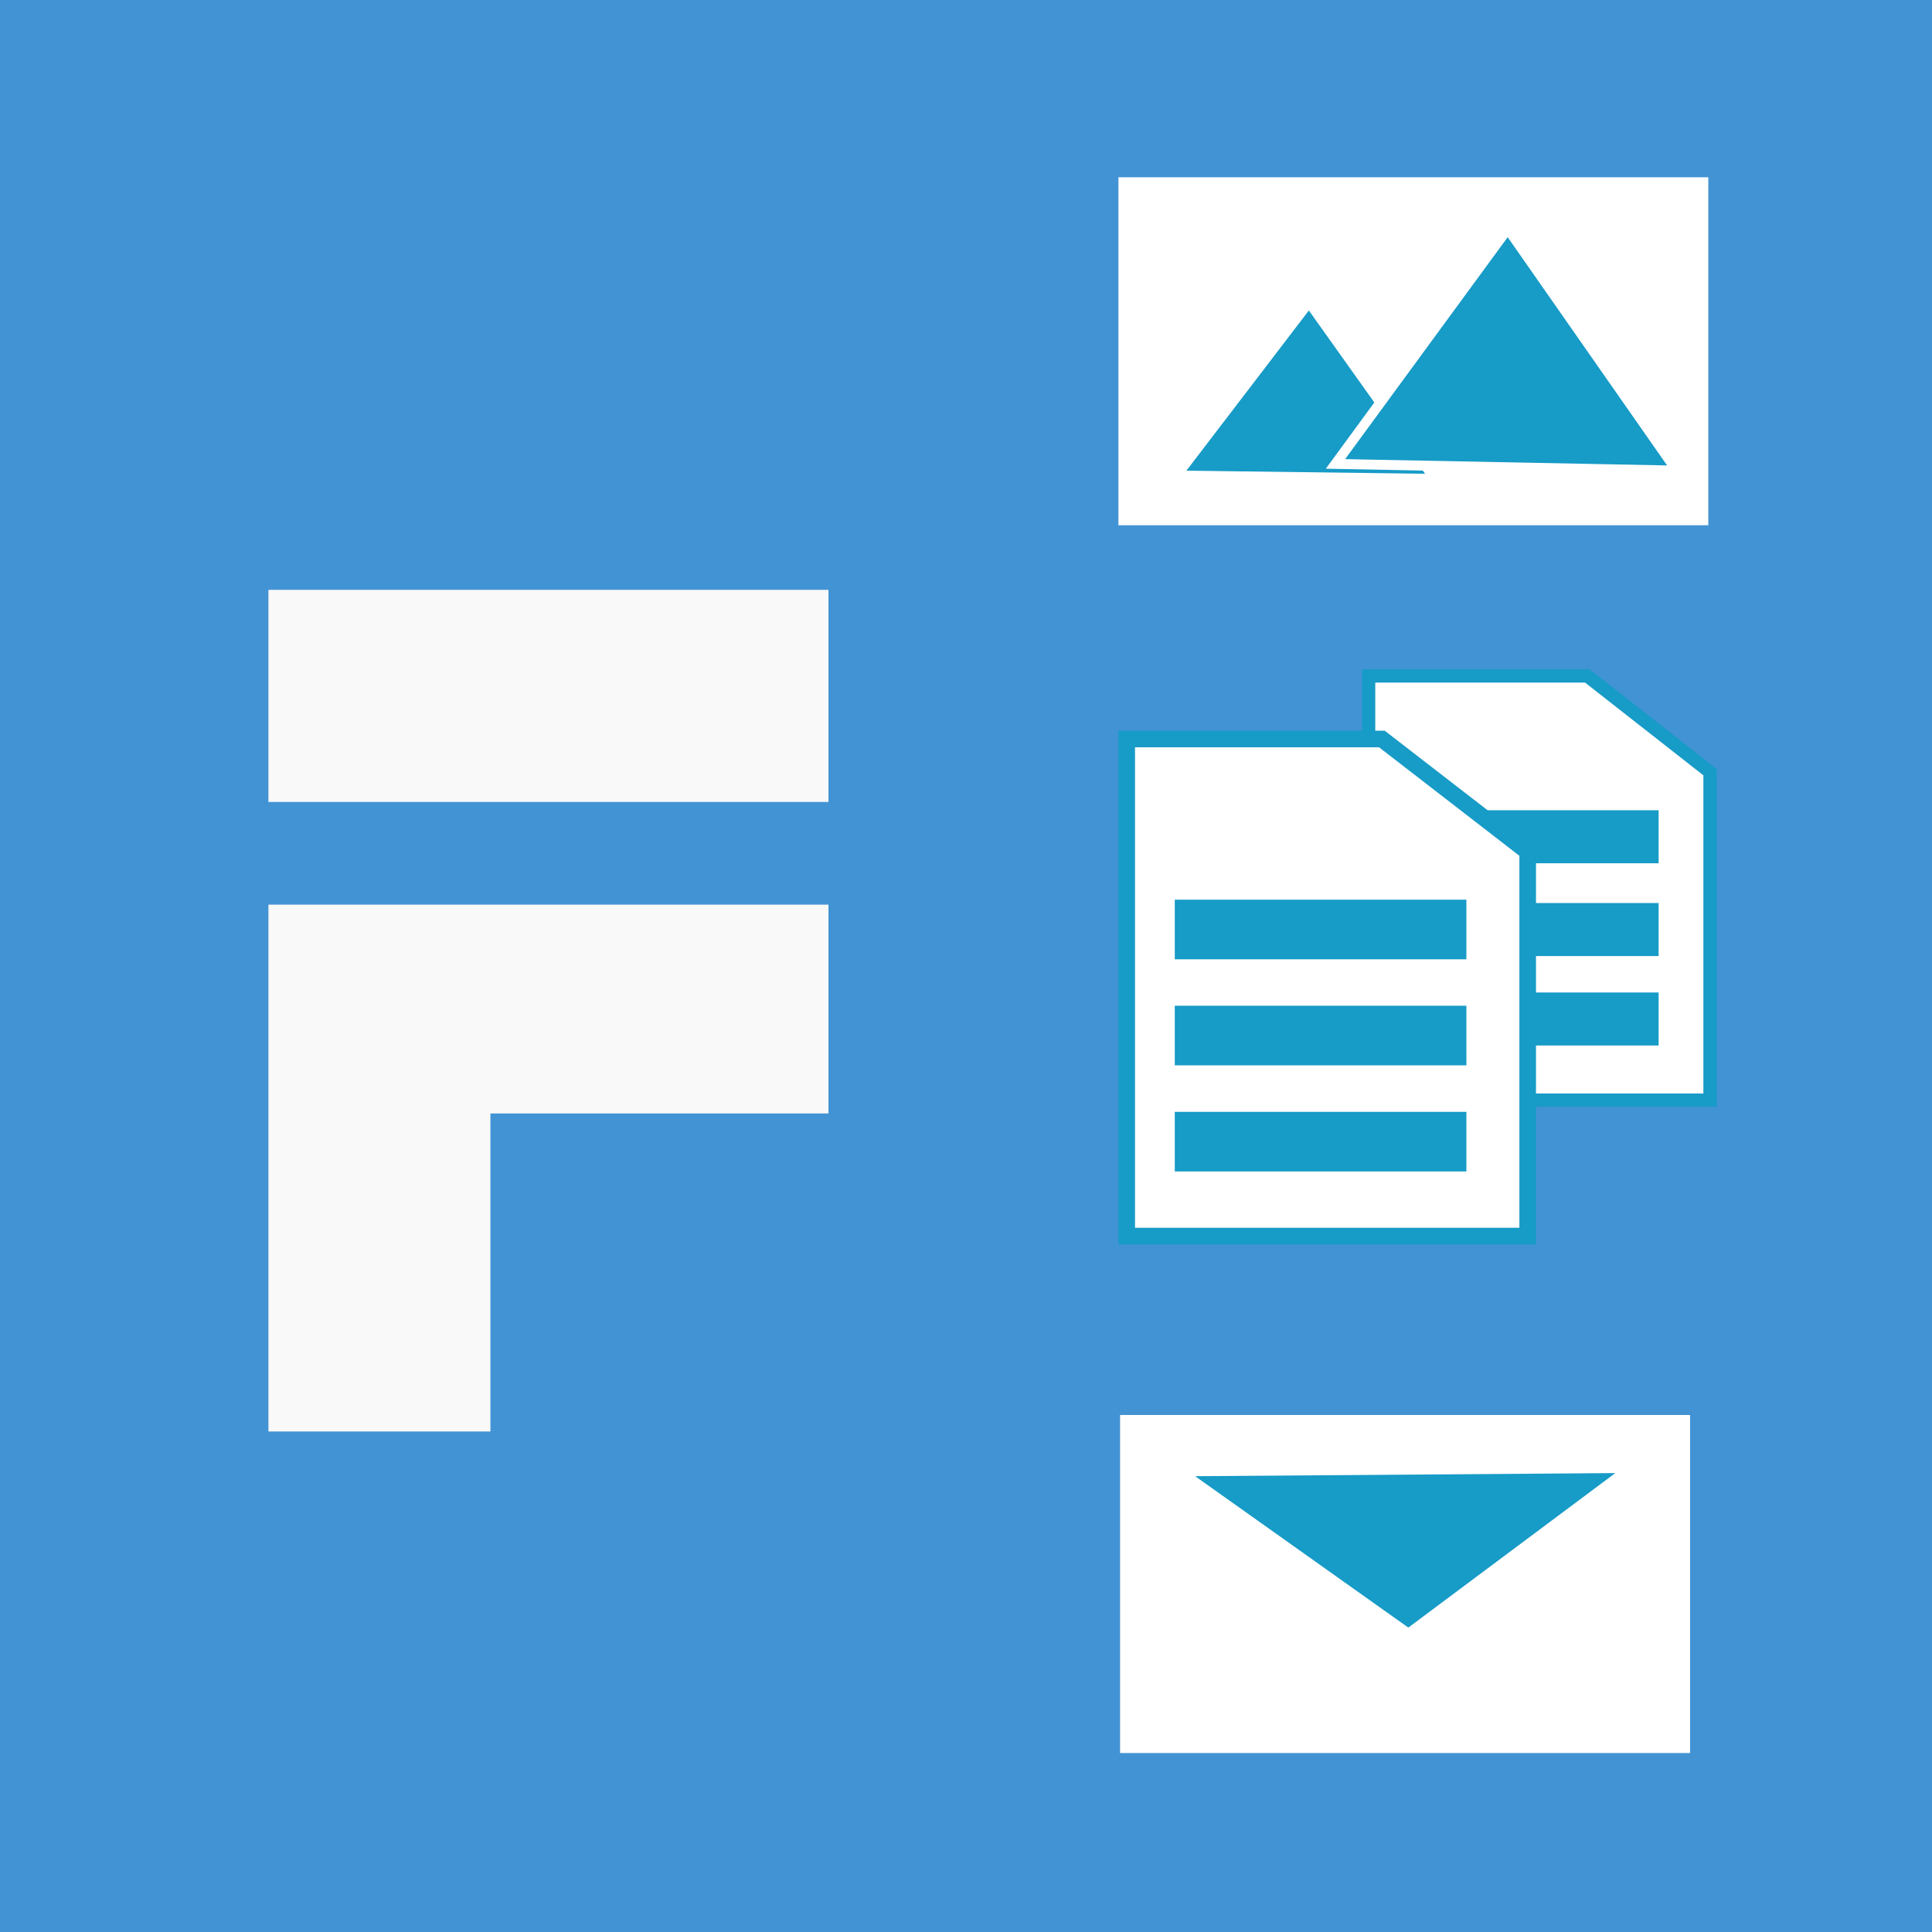
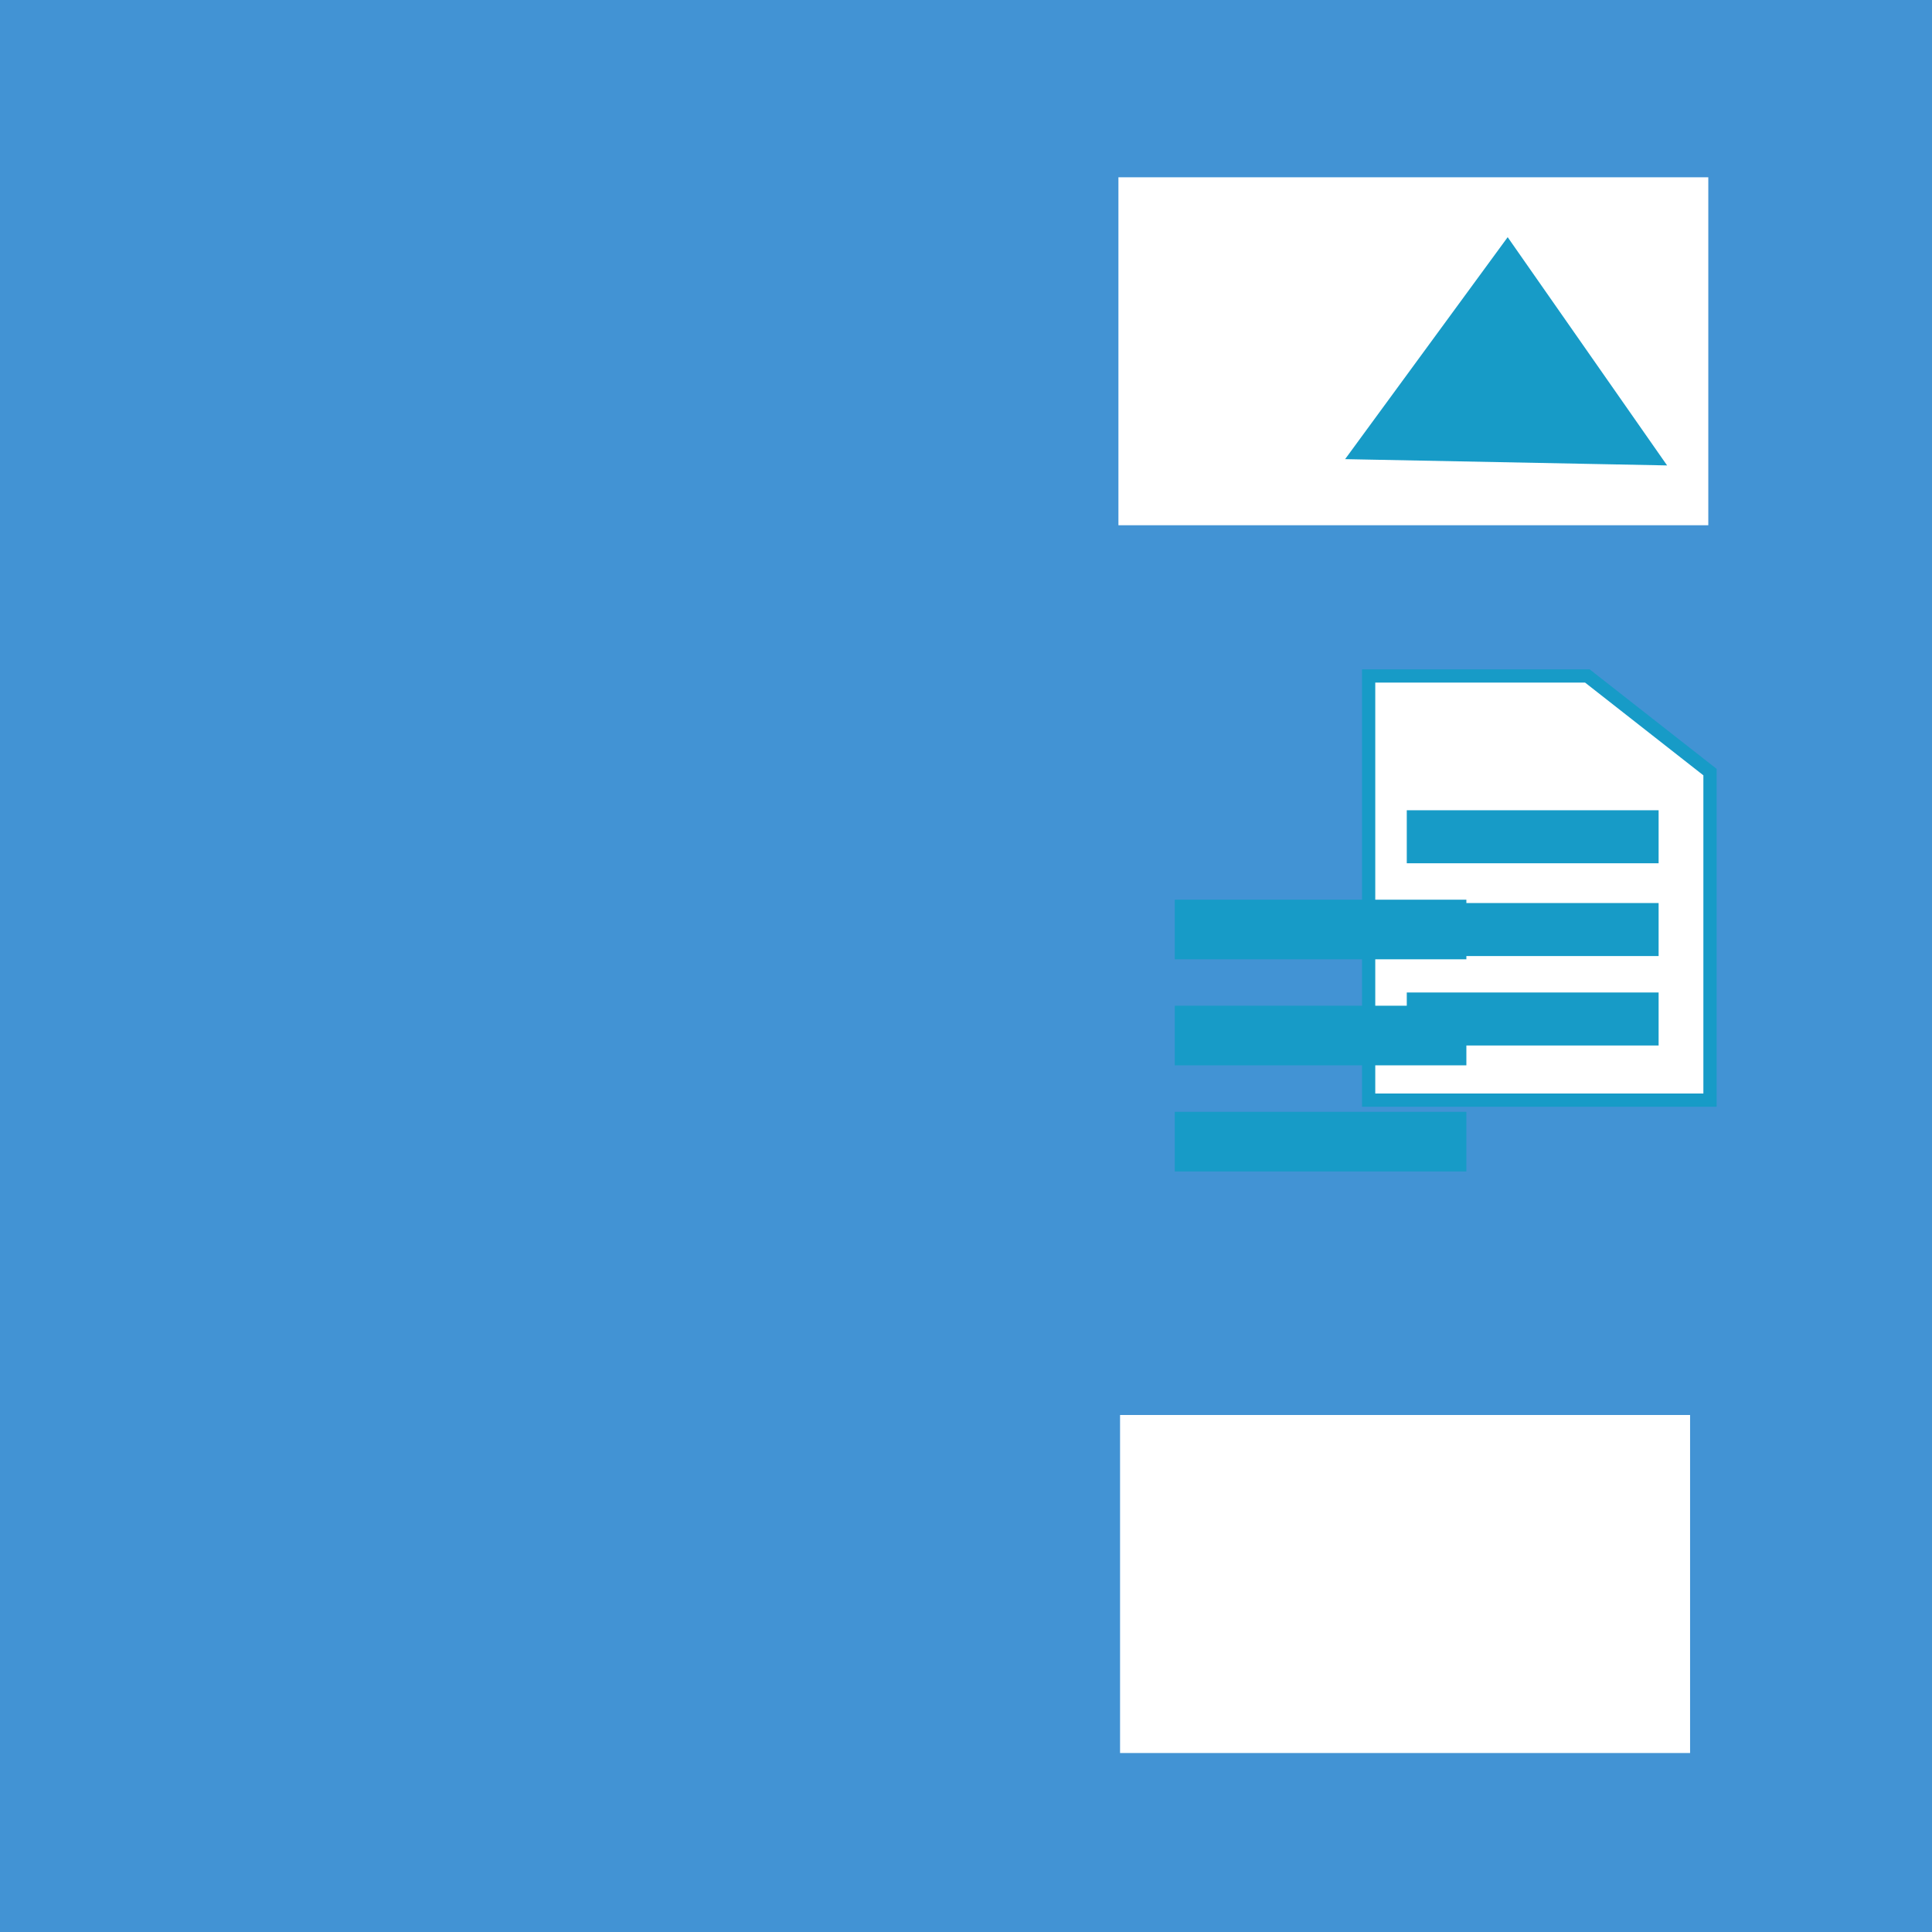
<svg xmlns="http://www.w3.org/2000/svg" width="92" height="92" viewBox="0 0 24.342 24.342" version="1.1" id="svg1996">
  <defs id="defs1990">
    <pattern y="0" x="0" height="6" width="6" patternUnits="userSpaceOnUse" id="EMFhbasepattern" />
    <pattern y="0" x="0" height="6" width="6" patternUnits="userSpaceOnUse" id="EMFhbasepattern-4" />
    <pattern id="EMFhbasepattern-45" patternUnits="userSpaceOnUse" width="6" height="6" x="0" y="0" />
    <pattern id="EMFhbasepattern-1" patternUnits="userSpaceOnUse" width="6" height="6" x="0" y="0" />
    <pattern id="EMFhbasepattern-11" patternUnits="userSpaceOnUse" width="6" height="6" x="0" y="0" />
    <pattern id="EMFhbasepattern-2" patternUnits="userSpaceOnUse" width="6" height="6" x="0" y="0" />
  </defs>
  <path style="fill:#4293d4;fill-opacity:1;fill-rule:nonzero;stroke:none;stroke-width:0.522" d="M 0,0 H 24.342 V 24.342 H 0 Z" id="path1070" />
-   <path style="fill:#f9f9f9;fill-opacity:1;fill-rule:nonzero;stroke:none;stroke-width:0.522" d="m 3.382,11.398 v 2.63 4.008 H 6.179 V 14.029 H 10.438 V 11.398 H 6.179 Z m 0,-3.966 H 10.438 V 10.104 H 3.382 Z" id="path1072" />
  <path style="fill:#ffffff;fill-opacity:1;fill-rule:nonzero;stroke:#ffffff;stroke-width:0.084px;stroke-linecap:round;stroke-linejoin:miter;stroke-miterlimit:4;stroke-dasharray:none;stroke-opacity:1" d="m 14.154,17.87 h 7.098 v 4.175 h -7.098 z" id="path1074" />
-   <path style="fill:#179bc7;fill-opacity:1;fill-rule:nonzero;stroke:#ffffff;stroke-width:0.125px;stroke-linecap:butt;stroke-linejoin:miter;stroke-miterlimit:4;stroke-dasharray:none;stroke-opacity:1" d="m 14.864,18.538 2.881,2.046 2.797,-2.088 z" id="path1076" />
  <path style="fill:#ffffff;fill-opacity:1;fill-rule:nonzero;stroke:#ffffff;stroke-width:0.125px;stroke-linecap:round;stroke-linejoin:miter;stroke-miterlimit:4;stroke-dasharray:none;stroke-opacity:1" d="m 14.154,6.555 h 7.307 V 2.296 h -7.307 z" id="path1078" />
-   <path style="fill:#179bc7;fill-opacity:1;fill-rule:nonzero;stroke:#ffffff;stroke-width:0.084px;stroke-linecap:butt;stroke-linejoin:miter;stroke-miterlimit:4;stroke-dasharray:none;stroke-opacity:1" d="M 14.864,5.971 16.492,3.841 18.037,6.012 Z" id="path1080" />
  <path style="fill:#179bc7;fill-opacity:1;fill-rule:nonzero;stroke:#ffffff;stroke-width:0.125px;stroke-linecap:butt;stroke-linejoin:miter;stroke-miterlimit:4;stroke-dasharray:none;stroke-opacity:1" d="m 16.826,5.845 2.171,-2.964 2.129,3.048 z" id="path1082" />
  <path style="fill:#ffffff;fill-opacity:1;fill-rule:nonzero;stroke:#179bc7;stroke-width:0.167px;stroke-linecap:round;stroke-linejoin:miter;stroke-miterlimit:4;stroke-dasharray:none;stroke-opacity:1" d="m 17.244,8.517 h 2.756 l 1.545,1.211 v 4.133 h -4.301 z" id="path1084" />
  <path style="fill:#179bc7;fill-opacity:1;fill-rule:nonzero;stroke:#179bc7;stroke-width:0.125px;stroke-linecap:round;stroke-linejoin:miter;stroke-miterlimit:4;stroke-dasharray:none;stroke-opacity:1" d="m 17.787,10.271 h 3.048 v 0.543 h -3.048 z" id="path1086" />
  <path style="fill:#179bc7;fill-opacity:1;fill-rule:nonzero;stroke:#179bc7;stroke-width:0.125px;stroke-linecap:round;stroke-linejoin:miter;stroke-miterlimit:4;stroke-dasharray:none;stroke-opacity:1" d="m 17.787,11.44 h 3.048 v 0.543 h -3.048 z" id="path1088" />
  <path style="fill:#179bc7;fill-opacity:1;fill-rule:nonzero;stroke:#179bc7;stroke-width:0.125px;stroke-linecap:round;stroke-linejoin:miter;stroke-miterlimit:4;stroke-dasharray:none;stroke-opacity:1" d="m 17.787,12.567 h 3.048 v 0.543 h -3.048 z" id="path1090" />
-   <path style="fill:#ffffff;fill-opacity:1;fill-rule:nonzero;stroke:#179bc7;stroke-width:0.209px;stroke-linecap:round;stroke-linejoin:miter;stroke-miterlimit:4;stroke-dasharray:none;stroke-opacity:1" d="m 14.196,9.311 h 3.215 l 1.837,1.42 v 4.843 h -5.052 z" id="path1092" />
  <path style="fill:#179bc7;fill-opacity:1;fill-rule:nonzero;stroke:#179bc7;stroke-width:0.125px;stroke-linecap:round;stroke-linejoin:miter;stroke-miterlimit:4;stroke-dasharray:none;stroke-opacity:1" d="m 14.864,11.398 h 3.549 v 0.626 h -3.549 z" id="path1094" />
  <path style="fill:#179bc7;fill-opacity:1;fill-rule:nonzero;stroke:#179bc7;stroke-width:0.125px;stroke-linecap:round;stroke-linejoin:miter;stroke-miterlimit:4;stroke-dasharray:none;stroke-opacity:1" d="m 14.864,12.734 h 3.549 v 0.626 h -3.549 z" id="path1096" />
  <path style="fill:#179bc7;fill-opacity:1;fill-rule:nonzero;stroke:#179bc7;stroke-width:0.125px;stroke-linecap:round;stroke-linejoin:miter;stroke-miterlimit:4;stroke-dasharray:none;stroke-opacity:1" d="m 14.864,14.071 h 3.549 v 0.626 h -3.549 z" id="path1098" />
</svg>